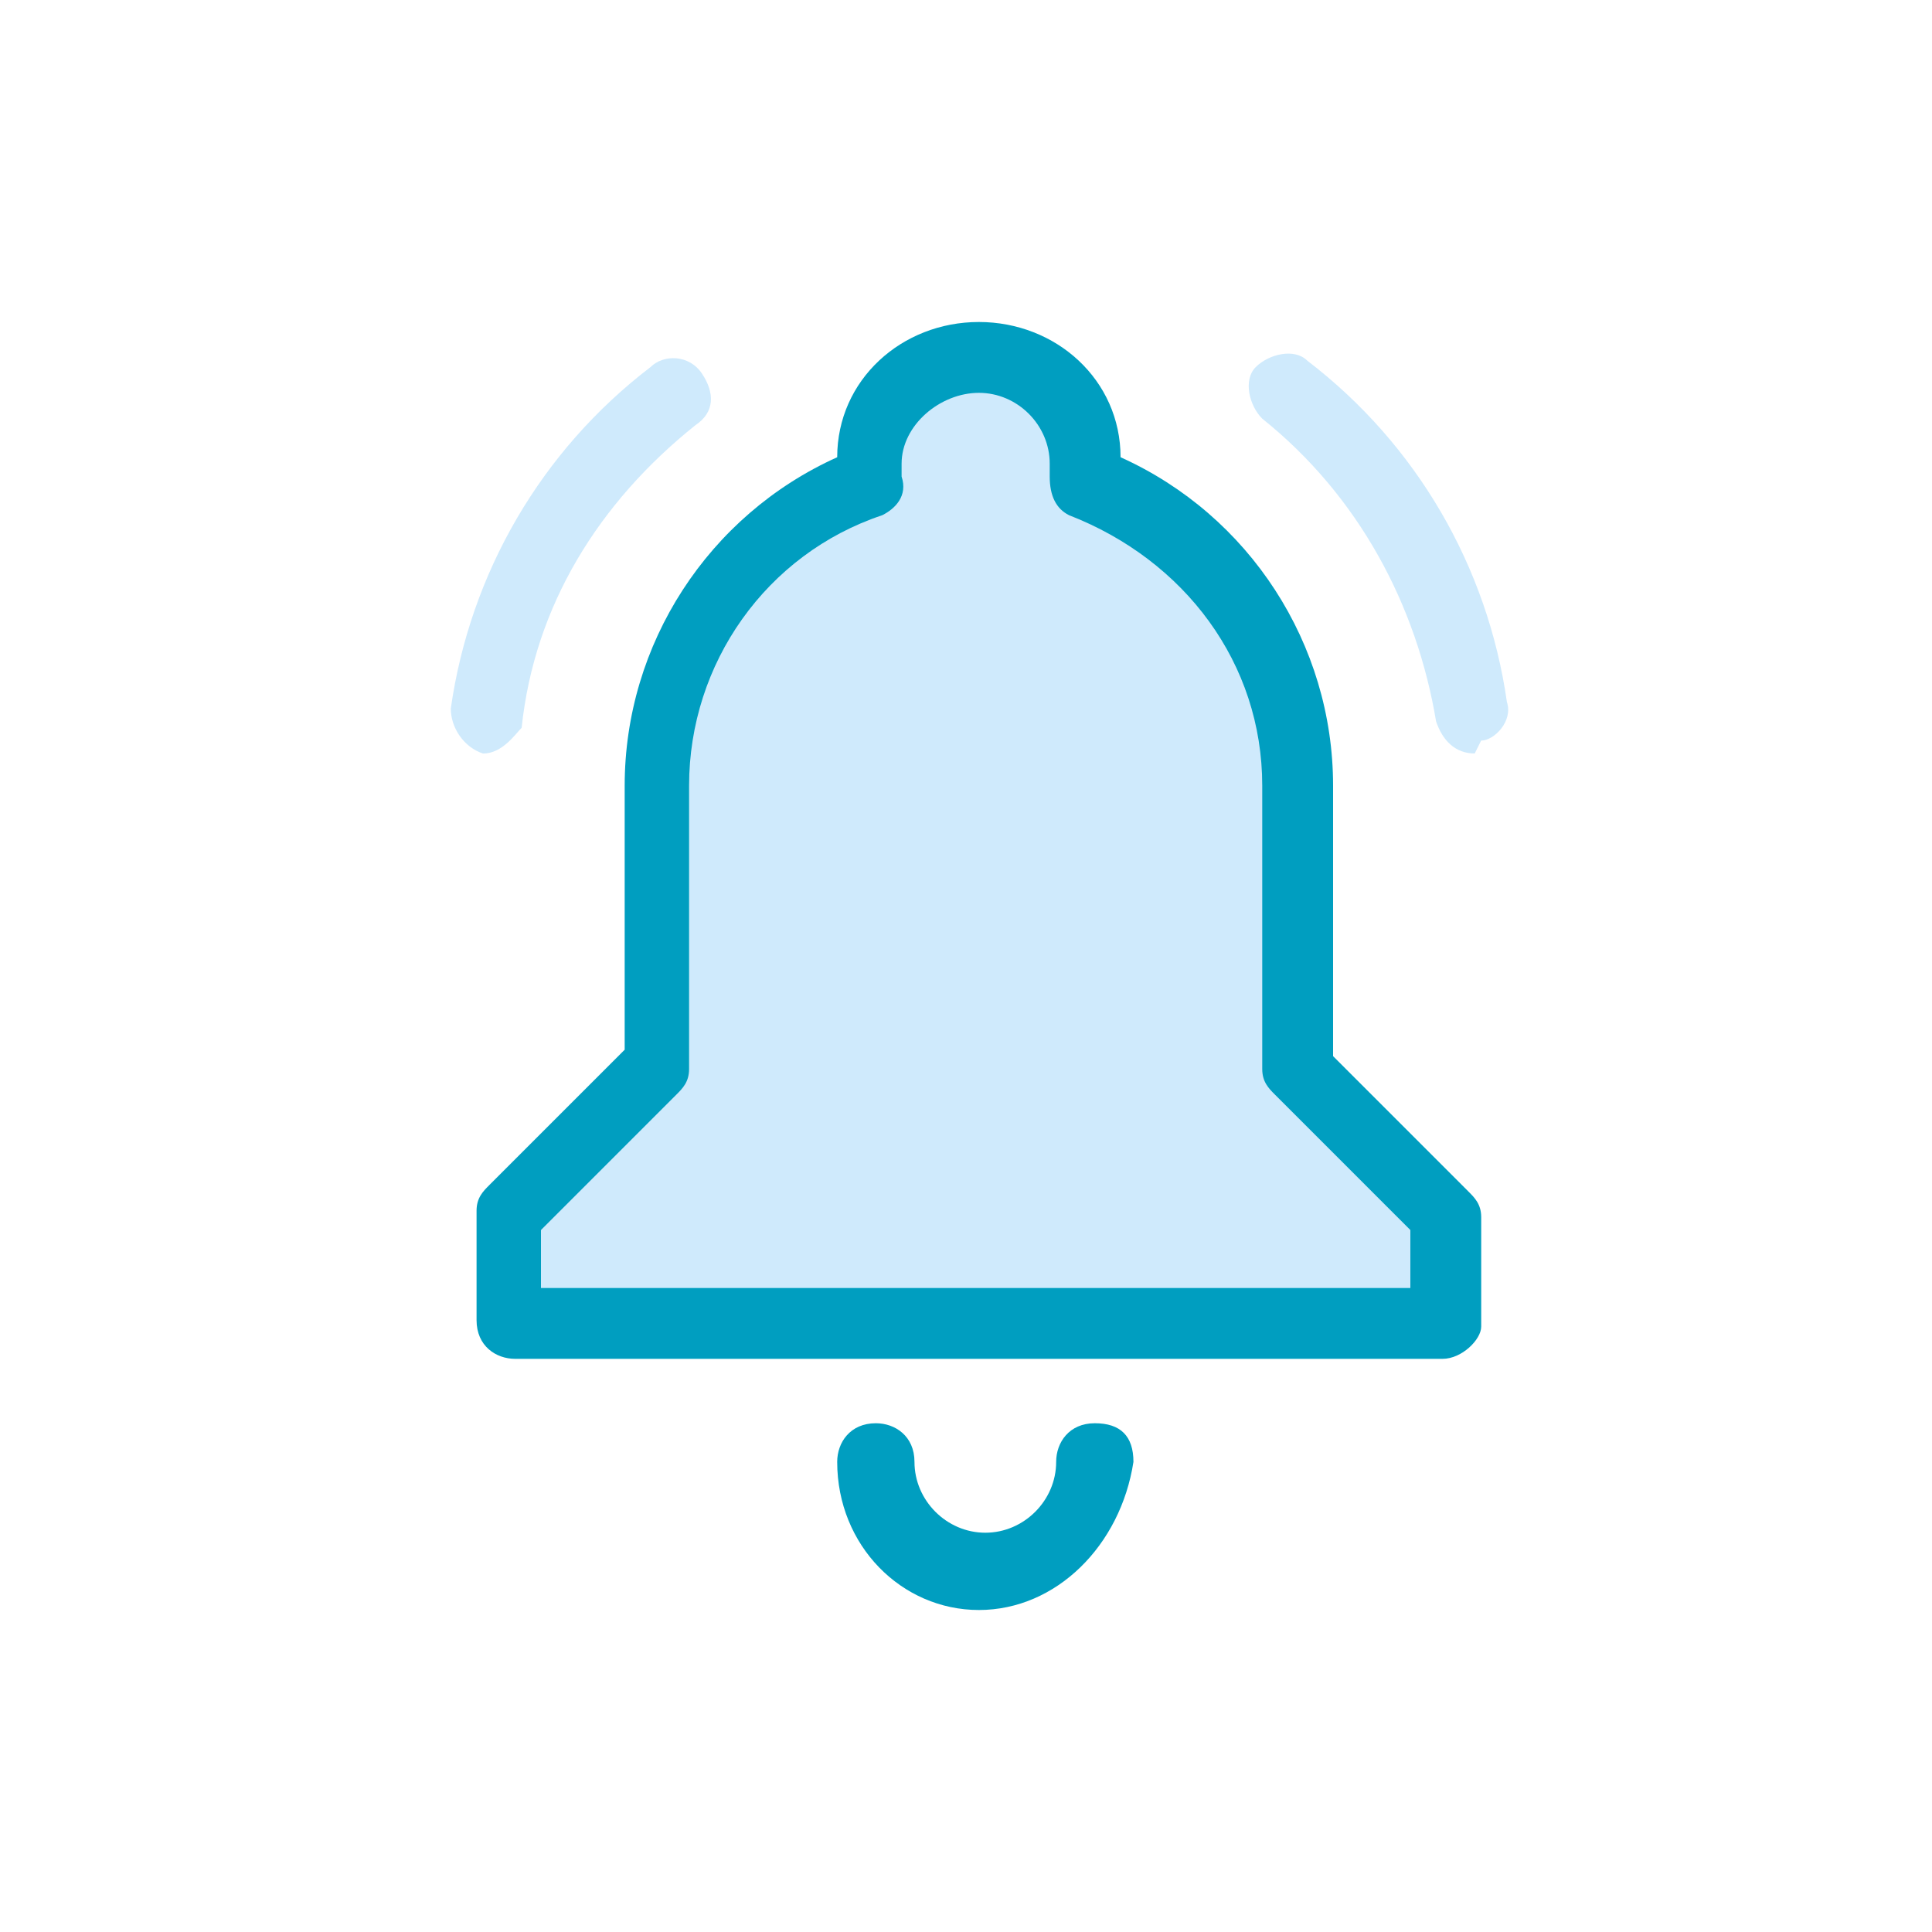
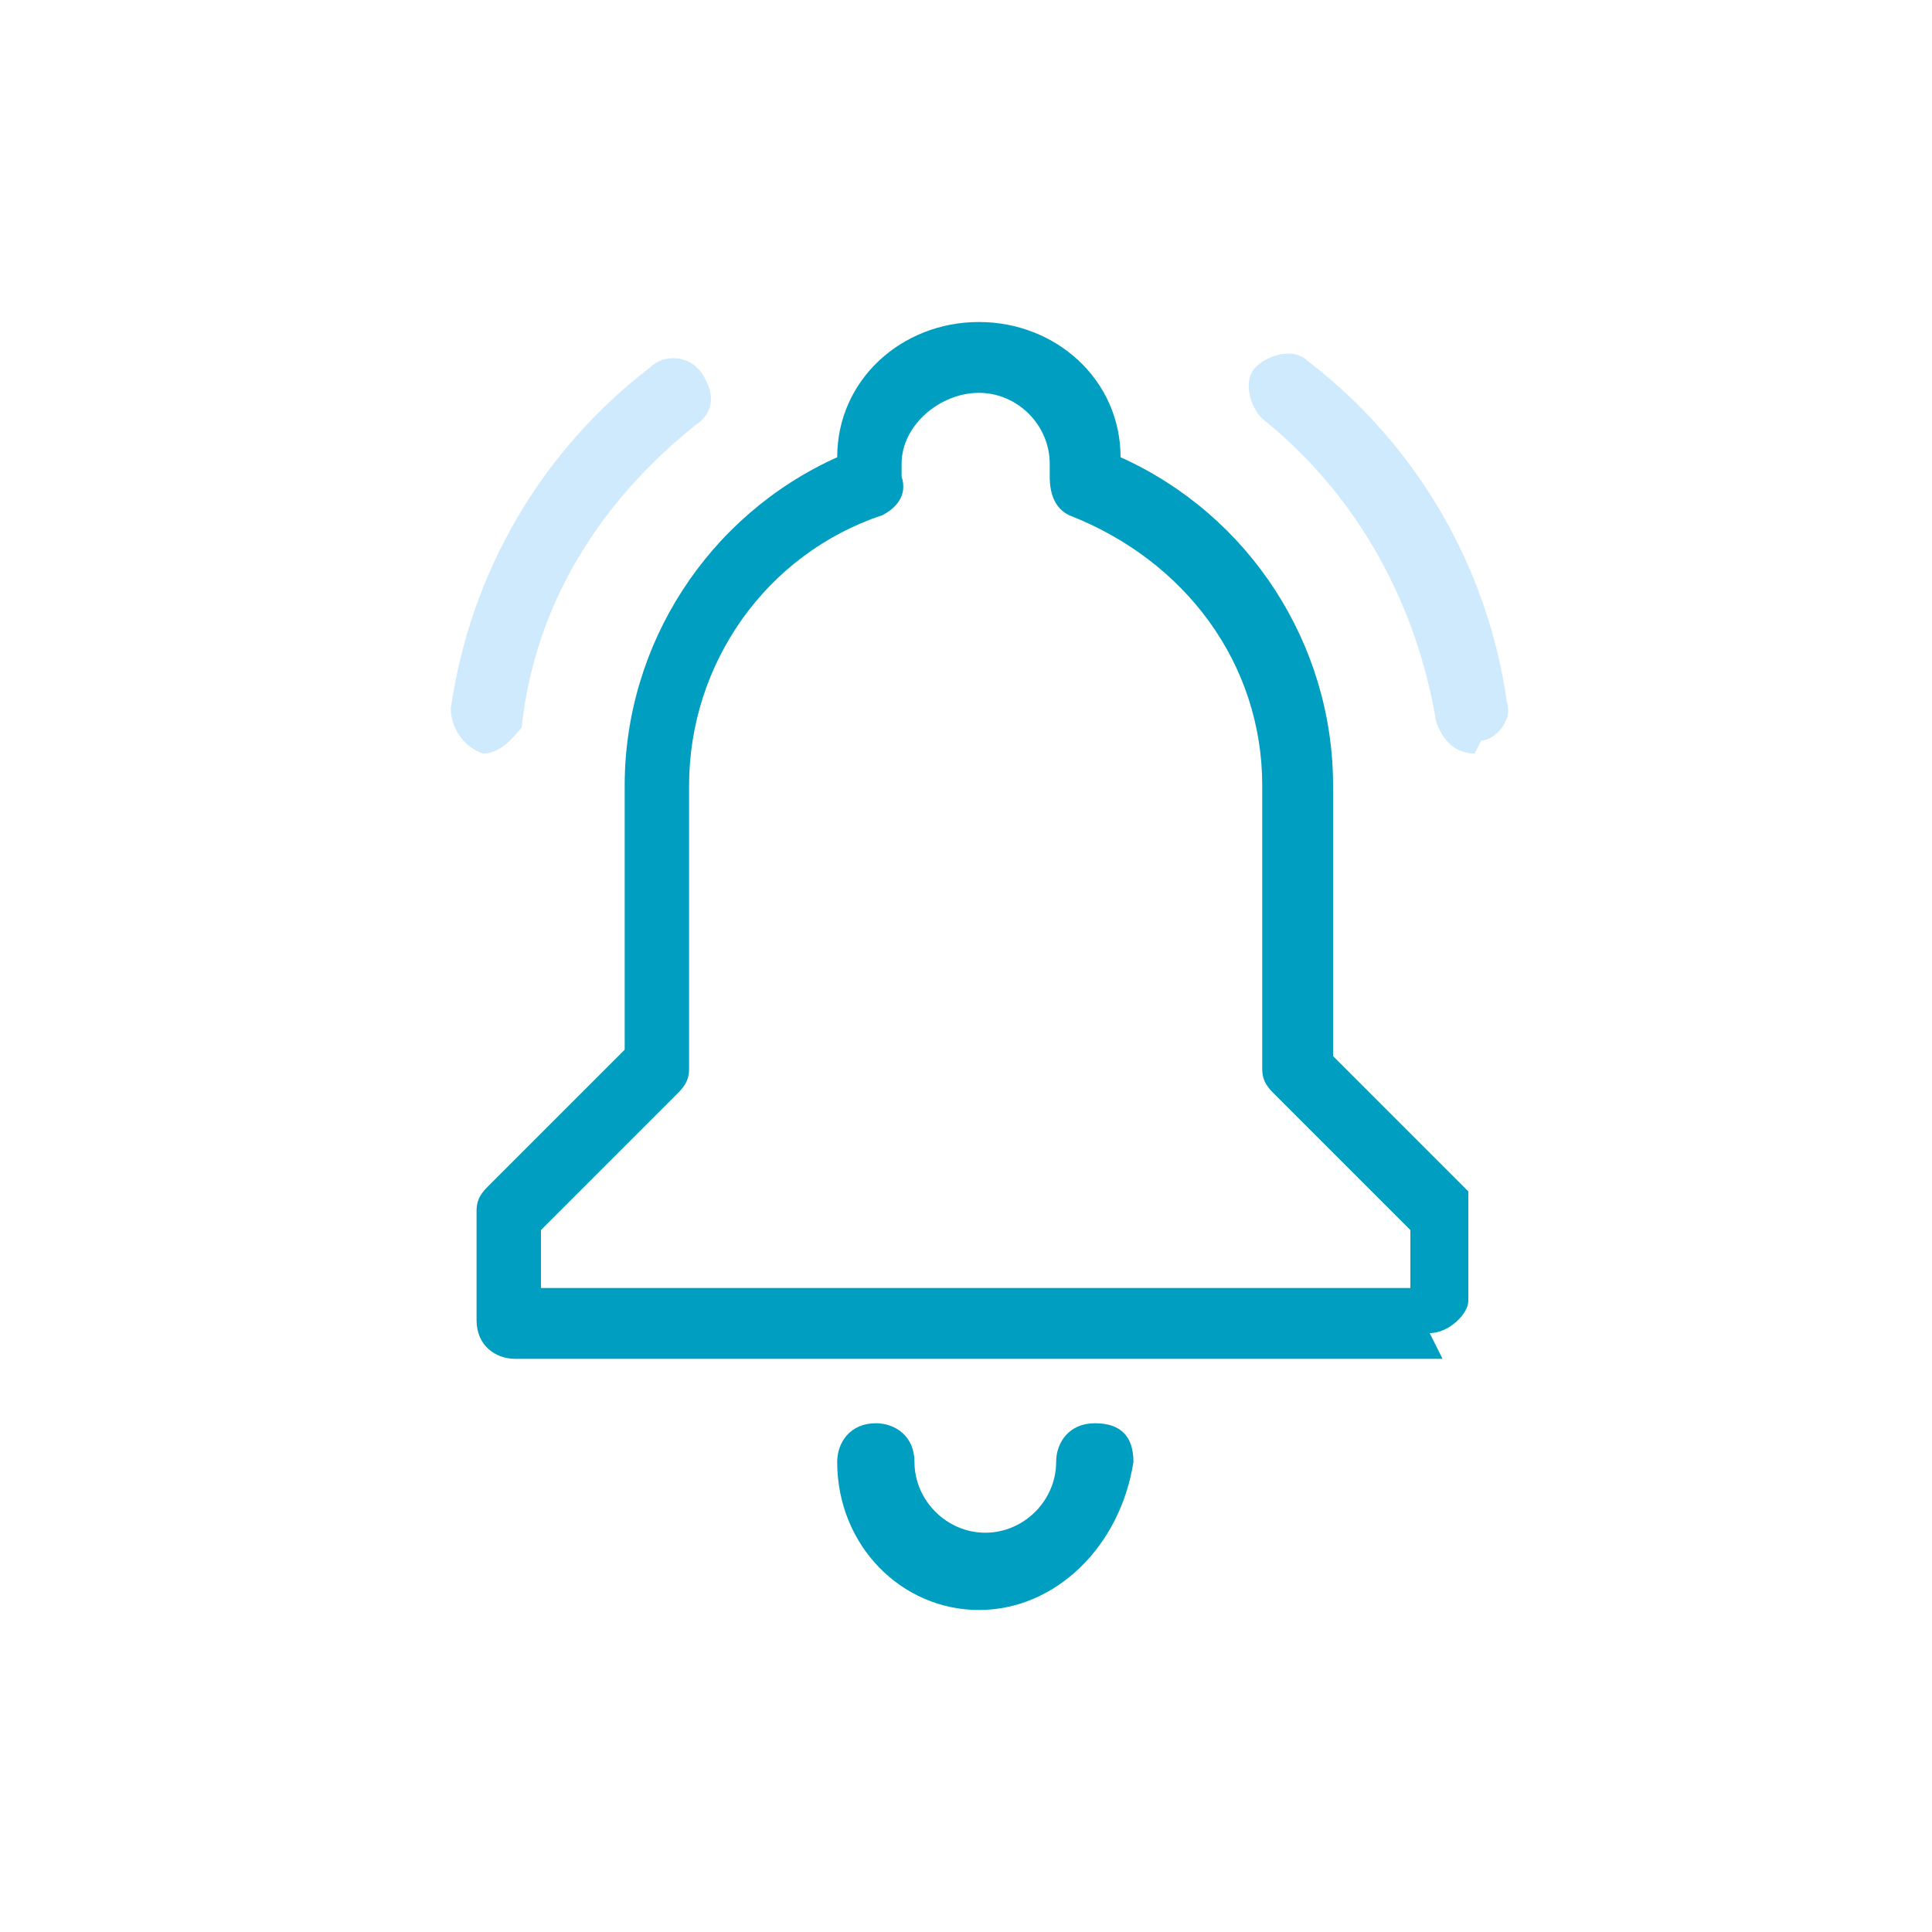
<svg xmlns="http://www.w3.org/2000/svg" xmlns:xlink="http://www.w3.org/1999/xlink" width="30" height="30">
  <title>Slice</title>
  <desc>Created using Figma</desc>
  <use xlink:href="#a" transform="translate(8 5.5)" fill="#CFEAFC" />
  <use xlink:href="#b" transform="translate(7.4 5)" fill="#009EC0" />
  <use xlink:href="#c" transform="translate(13 22.1)" fill="#009EC0" />
  <use xlink:href="#d" transform="translate(7 5.561)" fill="#CFEAFC" />
  <use xlink:href="#e" transform="translate(19.39 5.491)" fill="#CFEAFC" />
  <defs>
-     <path id="a" d="M12.2 11.1V6.7c0-2.2-1.4-4-3.4-4.7 0-.1.1-.2.1-.3C8.9.8 8.2 0 7.2 0c-.9 0-1.7.7-1.7 1.7 0 .1 0 .2.1.3-1.9.7-3.4 2.5-3.4 4.7v4.4L0 13.4v1.7h14.4v-1.7l-2.2-2.3z" />
-     <path id="b" d="M15 16.1H.6c-.3 0-.6-.2-.6-.6v-1.7c0-.2.1-.3.2-.4l2.1-2.1V7.2C2.3 5 3.6 3 5.6 2.1 5.6.9 6.6 0 7.8 0 9 0 10 .9 10 2.1c2 .9 3.3 2.9 3.3 5.1v4.2l2.1 2.1c.1.1.2.2.2.4v1.7c0 .2-.3.5-.6.5zM1.2 15h13.3v-.9L12.4 12c-.1-.1-.2-.2-.2-.4V7.2c0-1.9-1.2-3.5-3-4.2-.2-.1-.3-.3-.3-.6v-.2c0-.6-.5-1.1-1.1-1.1-.6 0-1.2.5-1.2 1.1v.2c.1.3-.1.5-.3.6-1.8.6-3 2.3-3 4.2v4.4c0 .2-.1.3-.2.4L1 14.1v.9h.2z" />
+     <path id="b" d="M15 16.1H.6c-.3 0-.6-.2-.6-.6v-1.7c0-.2.1-.3.2-.4l2.1-2.1V7.2C2.3 5 3.6 3 5.6 2.1 5.6.9 6.6 0 7.8 0 9 0 10 .9 10 2.1c2 .9 3.3 2.9 3.3 5.1v4.2l2.1 2.1v1.7c0 .2-.3.5-.6.5zM1.2 15h13.3v-.9L12.4 12c-.1-.1-.2-.2-.2-.4V7.2c0-1.9-1.2-3.5-3-4.2-.2-.1-.3-.3-.3-.6v-.2c0-.6-.5-1.1-1.1-1.1-.6 0-1.2.5-1.2 1.1v.2c.1.3-.1.5-.3.6-1.8.6-3 2.3-3 4.2v4.4c0 .2-.1.3-.2.4L1 14.1v.9h.2z" />
    <path id="c" d="M2.2 2.9C1 2.9 0 1.9 0 .6 0 .3.2 0 .6 0c.3 0 .6.2.6.6 0 .6.5 1.1 1.1 1.1.6 0 1.1-.5 1.1-1.1 0-.3.2-.6.6-.6.4 0 .6.2.6.6-.2 1.3-1.2 2.3-2.4 2.3z" />
    <path id="d" d="M.5 6.14c-.3-.1-.5-.4-.5-.7.3-2.1 1.4-4 3.1-5.3.2-.2.6-.2.8.1.2.3.2.6-.1.8-1.5 1.2-2.5 2.8-2.7 4.7-.1.1-.3.4-.6.4z" />
    <path id="e" d="M3.509 6.209c-.3 0-.5-.2-.6-.5-.3-1.8-1.2-3.5-2.7-4.7-.2-.2-.3-.6-.1-.8.2-.2.6-.3.8-.1 1.7 1.3 2.8 3.2 3.1 5.3.1.3-.2.6-.4.6l-.1.2z" />
  </defs>
</svg>